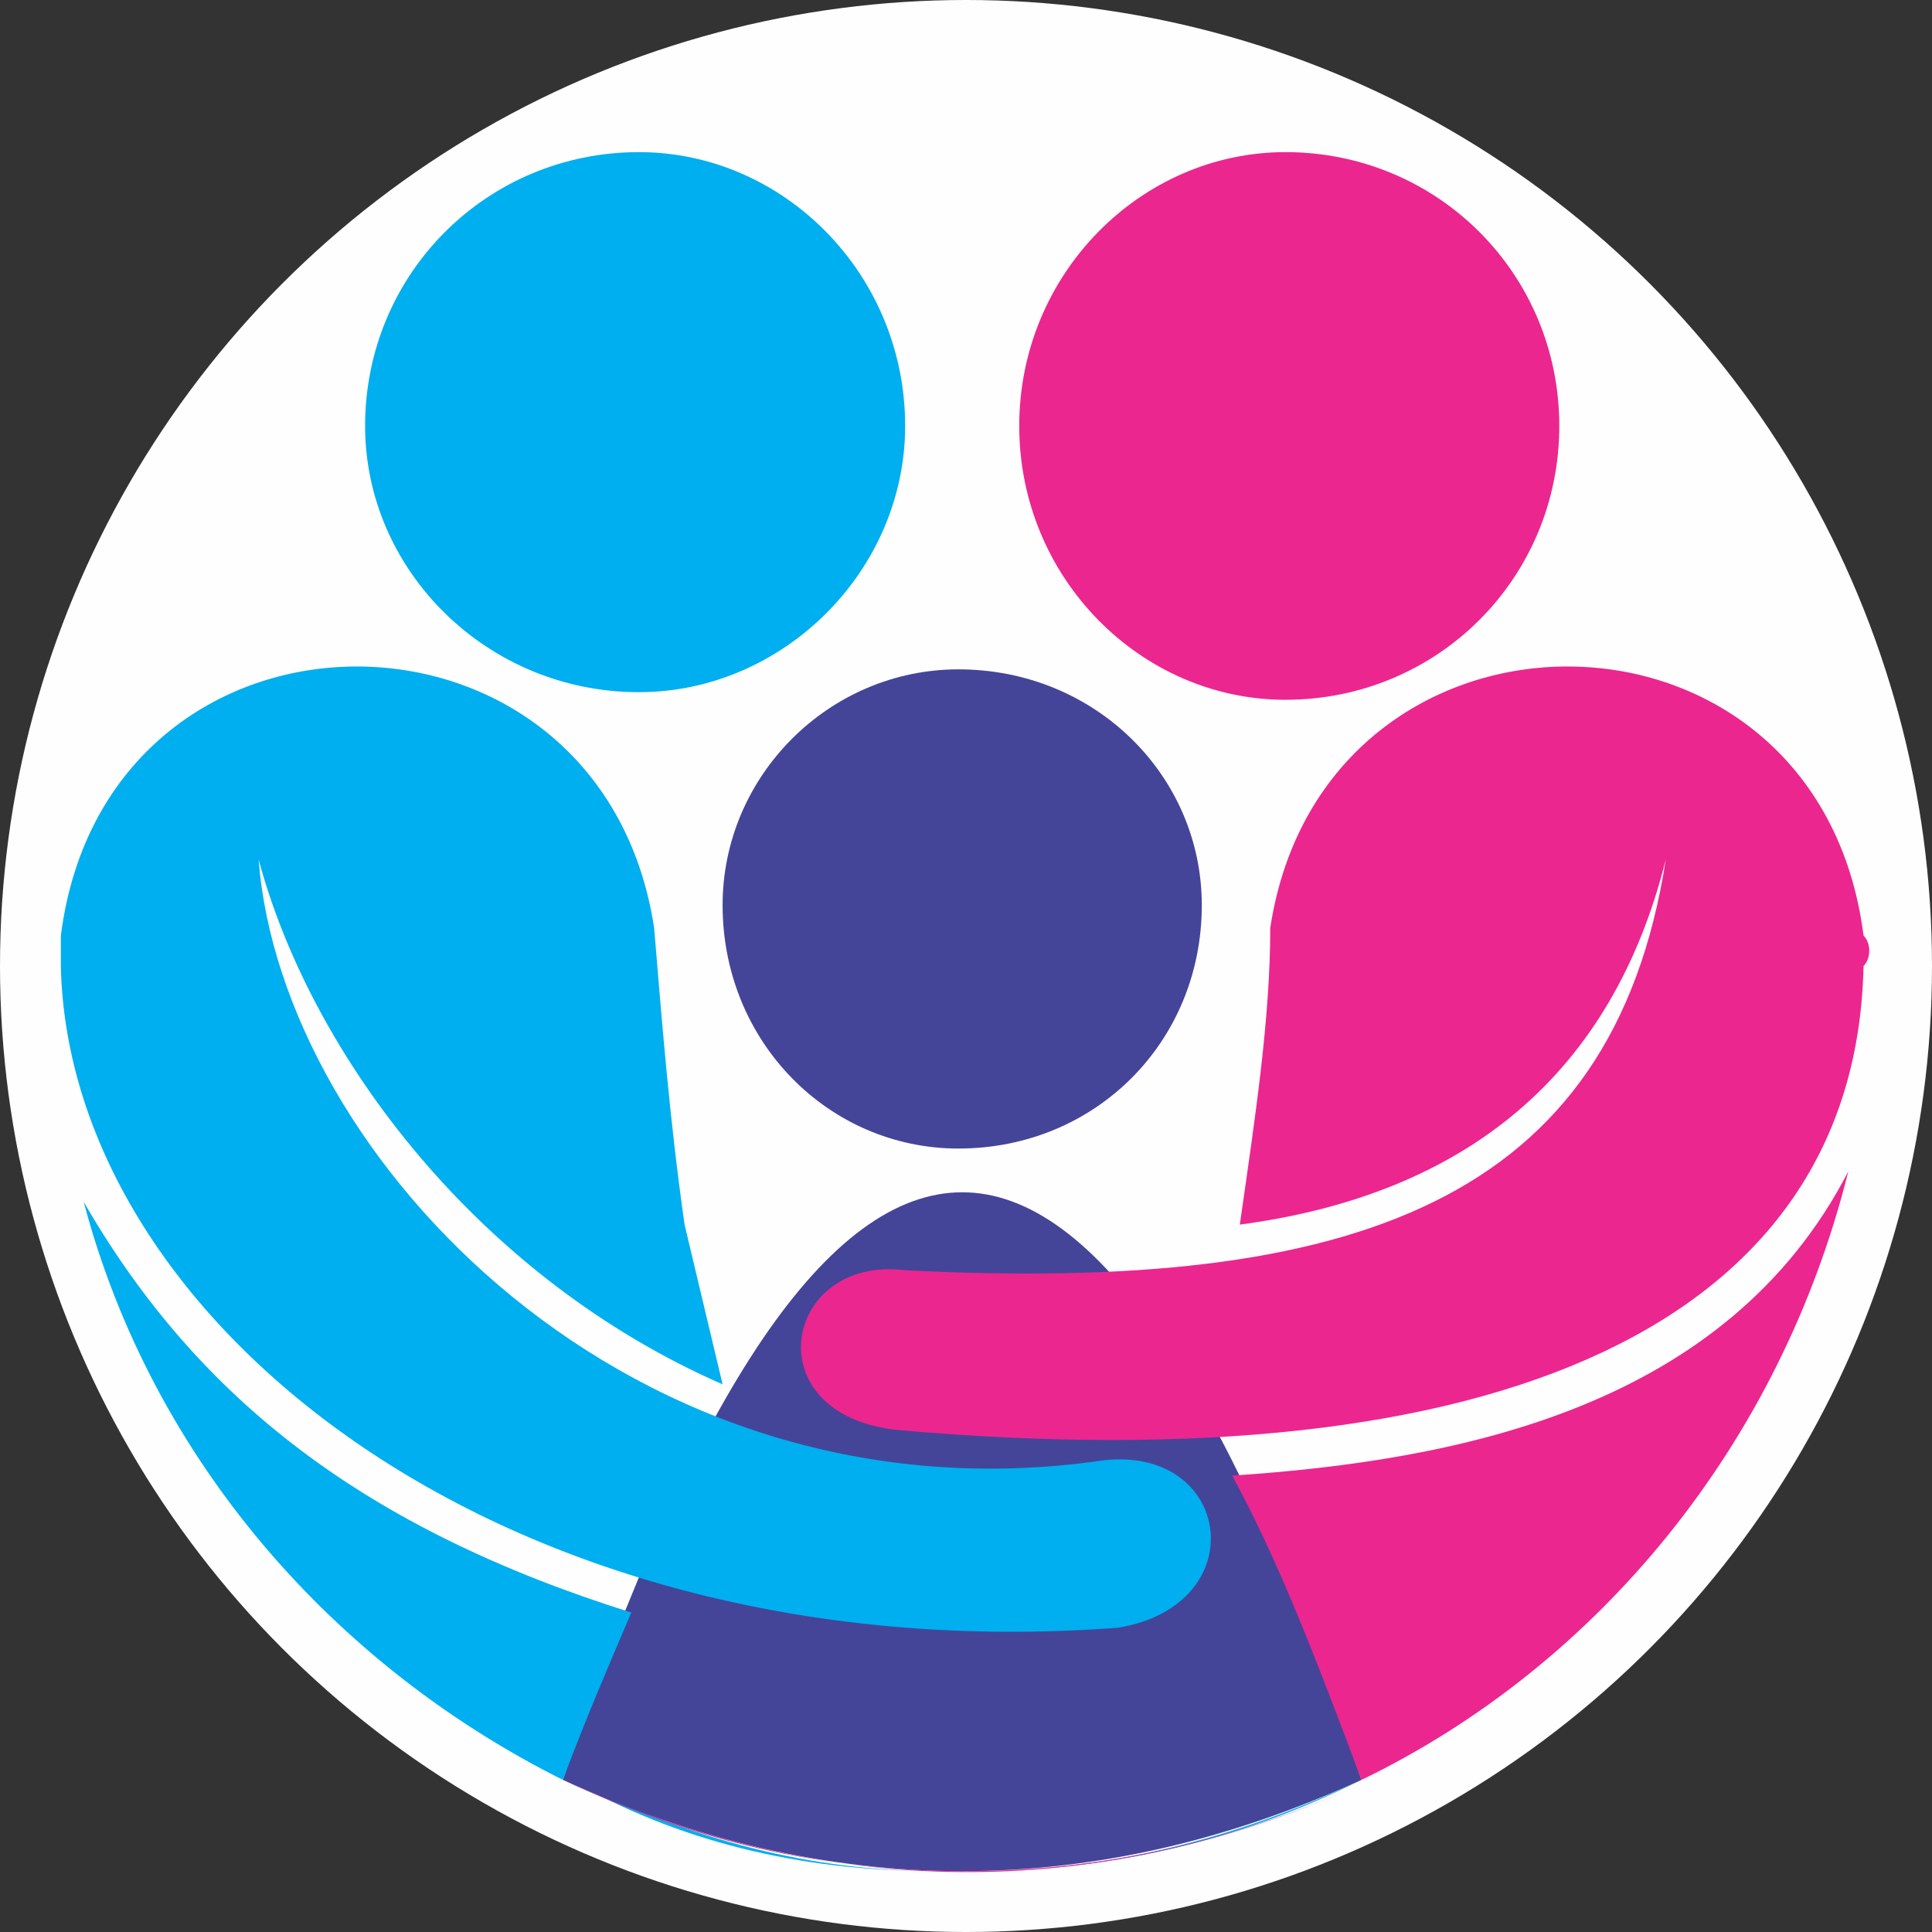
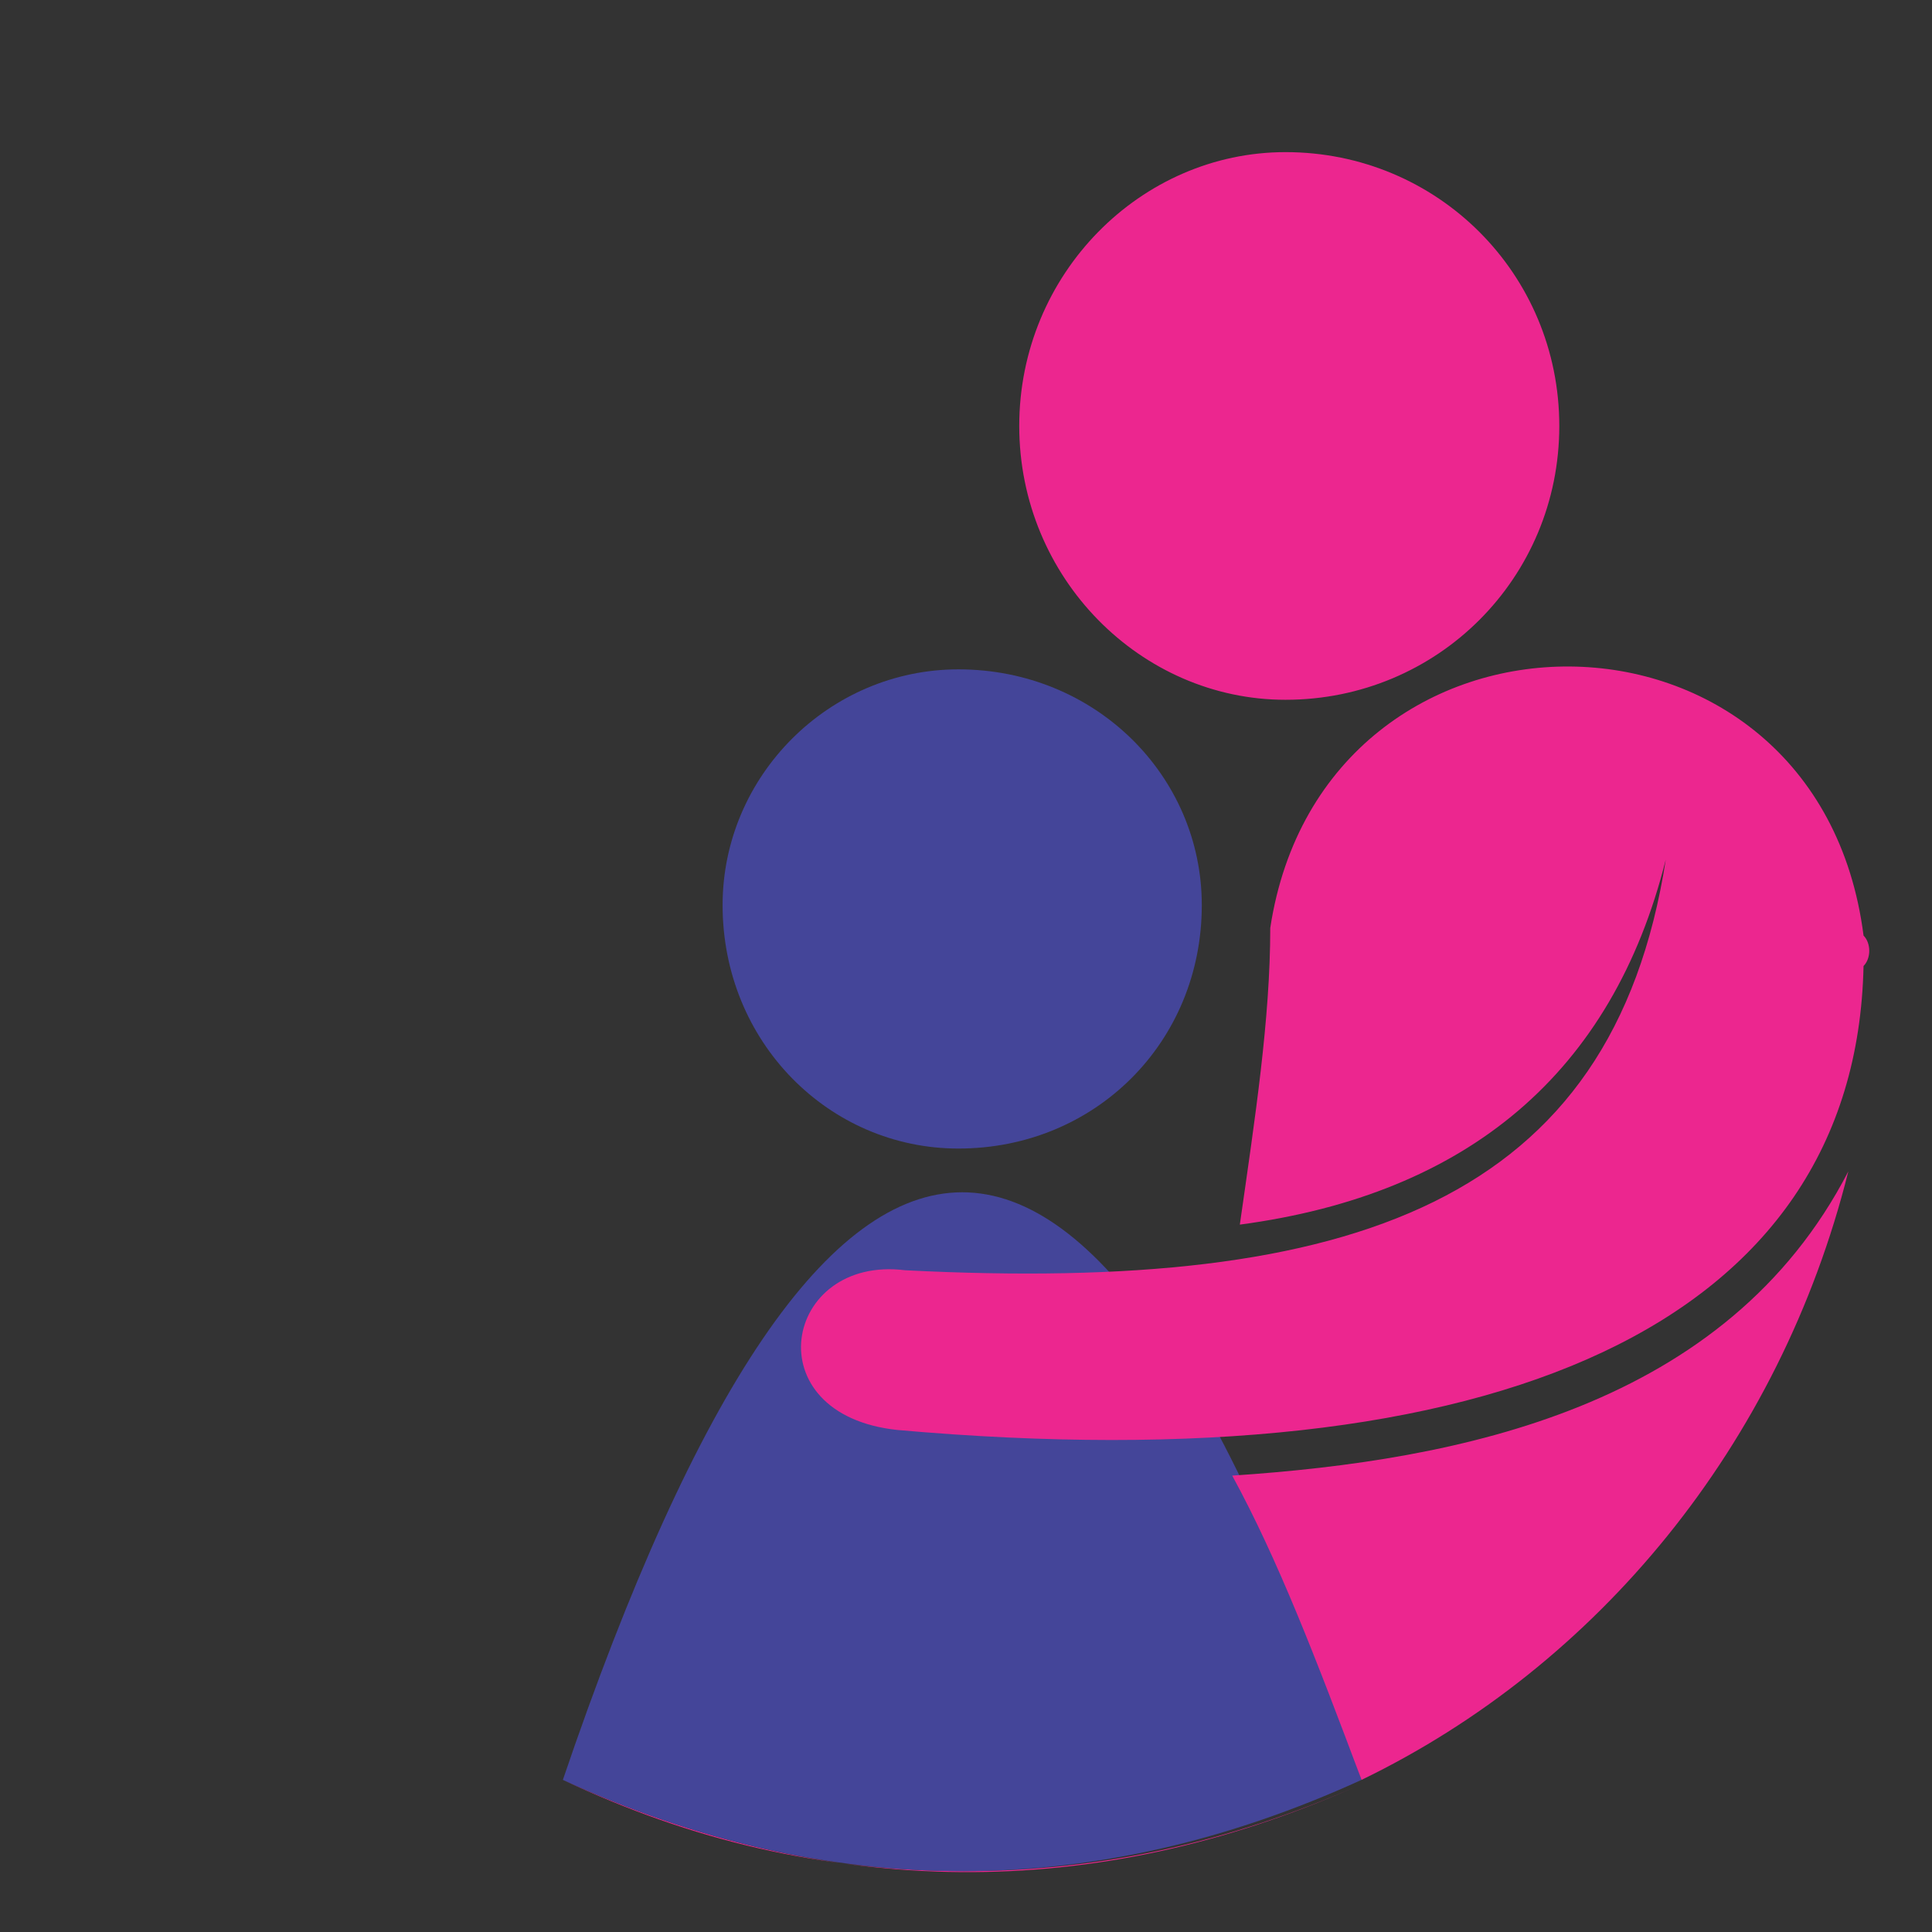
<svg xmlns="http://www.w3.org/2000/svg" xml:space="preserve" width="2.54mm" height="2.54mm" version="1.1" style="shape-rendering:geometricPrecision; text-rendering:geometricPrecision; image-rendering:optimizeQuality; fill-rule:evenodd; clip-rule:evenodd" viewBox="0 0 254 254">
  <rect x="0" y="0" width="254" height="254" fill="#333333" stroke="none" />
  <defs>
    <style type="text/css">
   
    .fil0 {fill:#FEFEFE}
    .fil2 {fill:#EC268F}
    .fil3 {fill:#444599}
    .fil1 {fill:#00AFEF}
   
  </style>
  </defs>
  <g id="Capa_x0020_1">
    <g id="_792132168">
-       <circle class="fil0" cx="127" cy="127" r="127" />
      <g>
-         <path class="fil1" d="M123 246c-18,0 -34,-4 -48,-12 16,8 32,12 48,12z" />
-         <path class="fil1" d="M124 246c0,0 0,0 -1,0 1,0 1,0 1,0z" />
        <path class="fil1" d="M128 246c0,0 -1,0 -2,0 1,0 2,0 2,0z" />
-         <path class="fil1" d="M179 234c-16,8 -33,12 -51,12 17,0 34,-4 51,-12z" />
        <path class="fil2" d="M74 234c17,8 34,12 53,12 18,0 35,-4 51,-11 -34,15 -69,15 -104,-1z" />
        <path class="fil3" d="M126 88c18,0 32,14 32,31 0,18 -14,32 -32,32 -17,0 -31,-14 -31,-32 0,-17 14,-31 31,-31zm-52 146c35,-103 70,-103 105,0 -35,16 -70,16 -105,0z" />
        <path class="fil2" d="M169 20c-19,0 -35,16 -35,36 0,20 16,36 35,36 20,0 36,-16 36,-36 0,-20 -16,-36 -36,-36zm76 103c1,1 1,3 0,4 -1,47 -48,68 -127,61 -19,-2 -15,-23 1,-21 59,3 93,-9 100,-54 -7,28 -26,44 -56,48 2,-14 4,-27 4,-39 7,-46 72,-46 78,1zm-66 111c31,-15 55,-44 64,-80 -16,31 -51,38 -81,40 6,11 11,24 17,40z" />
-         <path class="fil1" d="M84 20c19,0 35,16 35,36 0,19 -16,35 -35,35 -20,0 -36,-16 -36,-35 0,-20 16,-36 36,-36zm-76 103c0,1 0,3 0,4 1,47 59,93 139,87 18,-3 15,-24 -2,-22 -62,9 -108,-40 -111,-79 7,26 29,55 61,69l-5 -21c-2,-14 -3,-27 -4,-39 -7,-46 -72,-46 -78,1zm66 111c-30,-15 -54,-42 -63,-76 15,26 37,43 72,54 -3,7 -6,14 -9,22z" />
      </g>
    </g>
  </g>
</svg>